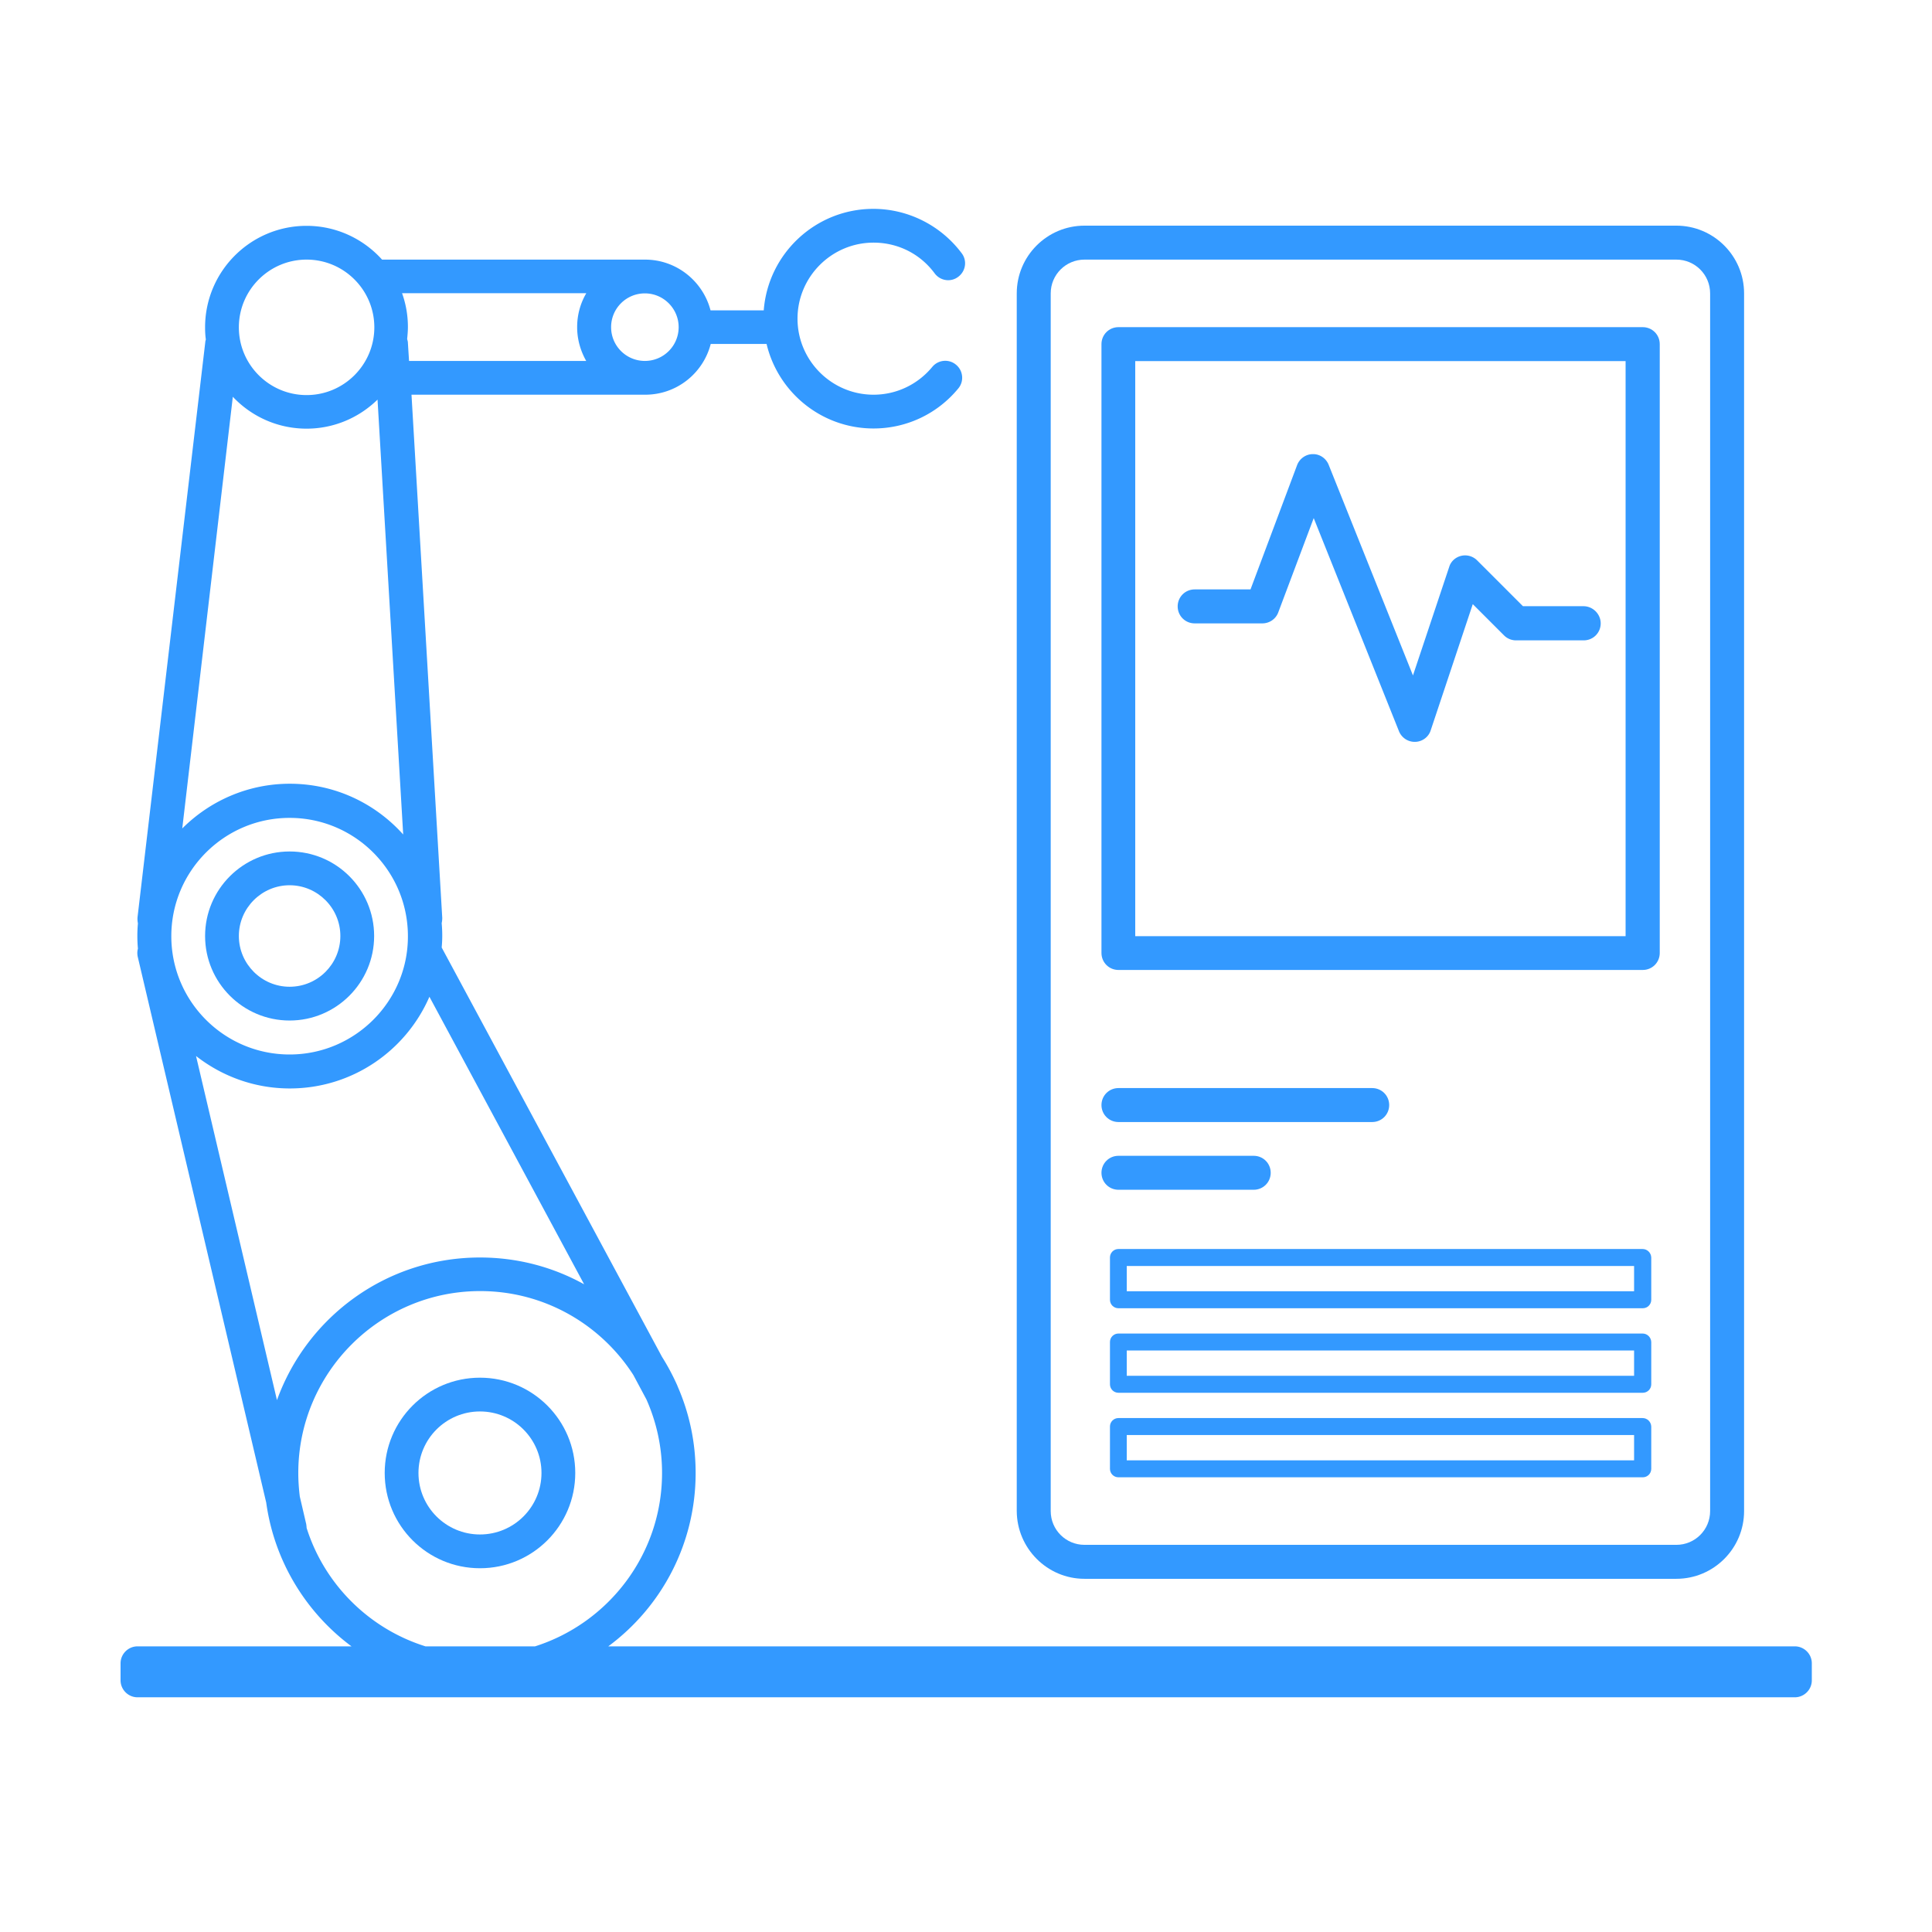
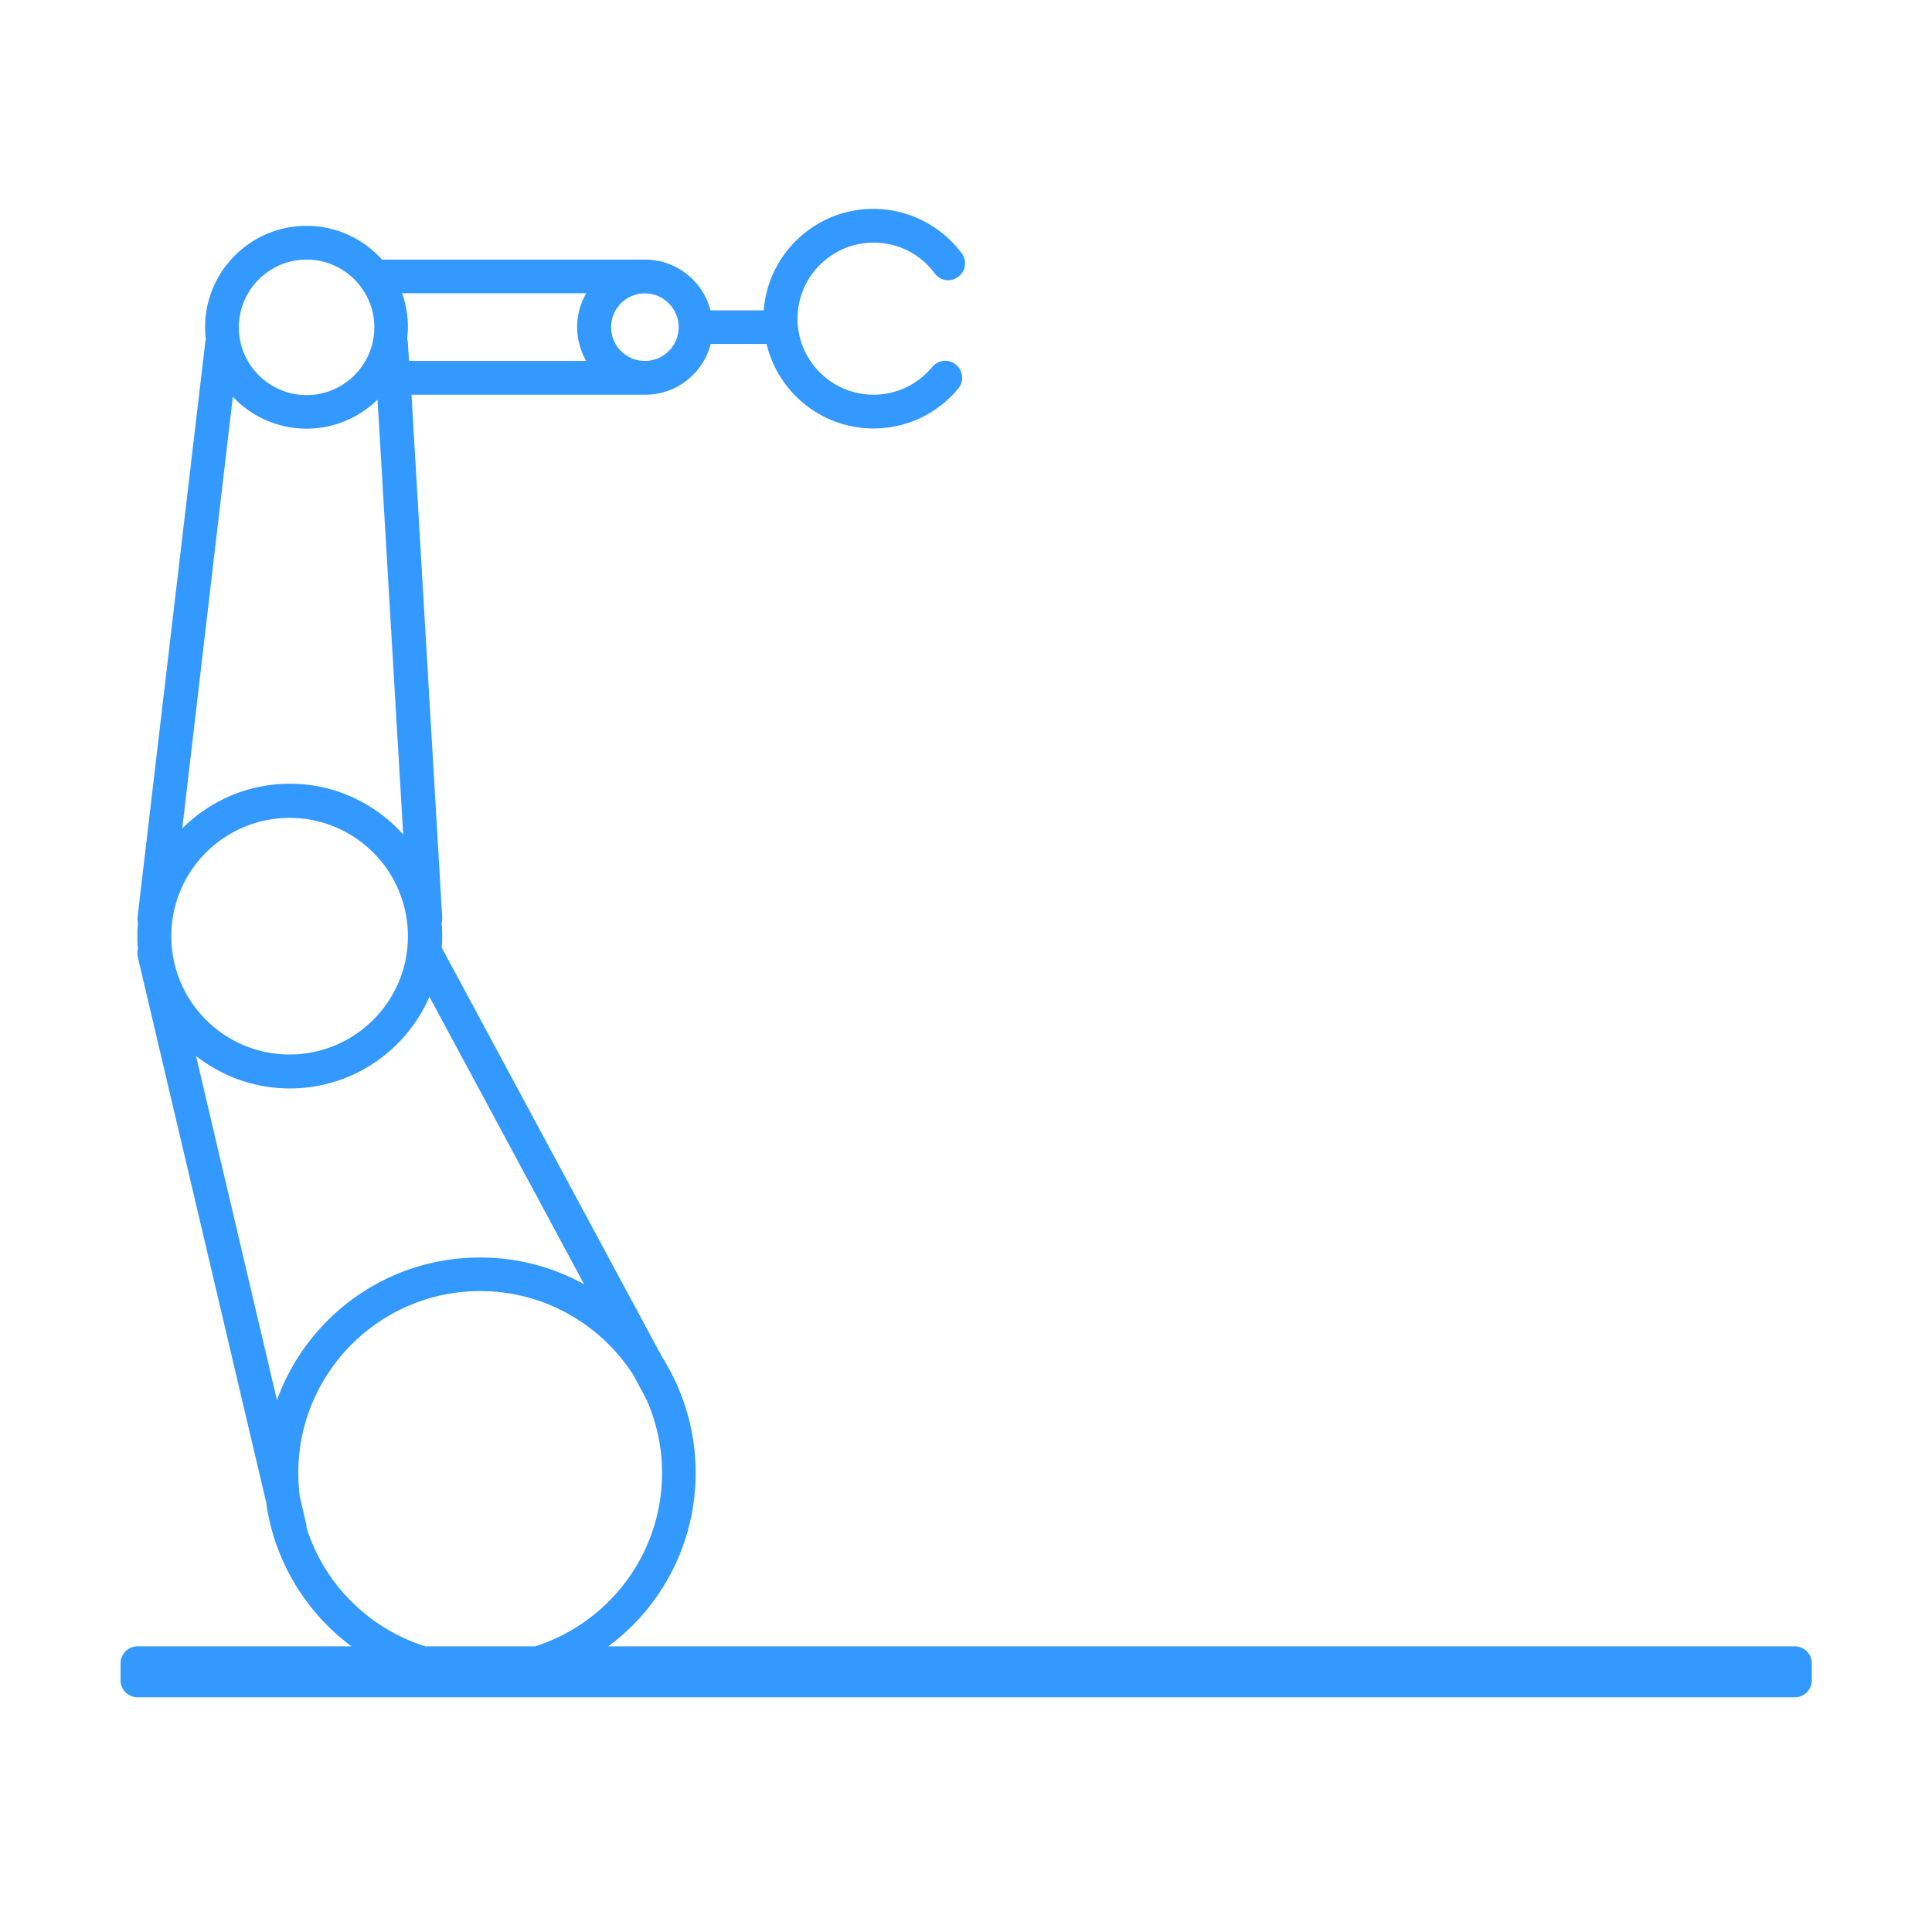
<svg xmlns="http://www.w3.org/2000/svg" t="1569815826103" class="icon" viewBox="0 0 1024 1024" version="1.1" p-id="9754" width="200" height="200">
  <defs>
    <style type="text/css" />
  </defs>
-   <path d="M304.9 780.7c0-27.9-22.6-50.5-50.5-50.5s-50.5 22.6-50.5 50.5 22.6 50.5 50.5 50.5 50.5-22.6 50.5-50.5z m-83.1 0c0-18 14.6-32.6 32.6-32.6s32.6 14.6 32.6 32.6-14.6 32.6-32.6 32.6-32.6-14.6-32.6-32.6z" fill="#3399ff" p-id="9755" />
  <path d="M951.3 872.6H322.4c28.1-20.8 46.3-54.2 46.3-91.9 0-16.4-3.4-31.9-9.6-46v-0.1c-2.4-5.4-5.1-10.5-8.2-15.4l-116.8-217c0.2-2.1 0.3-4.1 0.3-6.2 0-2.3-0.1-4.5-0.3-6.7 0.2-0.9 0.3-1.8 0.3-2.8l-16.3-277.3H342c16.7 0 30.7-11.4 34.7-26.9h29.6c6.1 25.7 29.2 44.8 56.7 44.8 17.4 0 33.8-7.7 44.9-21.2 3.2-3.8 2.6-9.5-1.2-12.6-3.8-3.2-9.5-2.6-12.6 1.2-7.7 9.3-19 14.7-31.1 14.7-22.2 0-40.3-18.1-40.3-40.3s18.1-40.3 40.3-40.3c12.9 0 24.7 5.9 32.4 16.3 3 4 8.6 4.8 12.5 1.8 4-3 4.8-8.6 1.8-12.5-11-14.7-28.4-23.5-46.8-23.5-30.6 0-55.8 23.7-58.1 53.8h-28.2c-4-15.4-18-26.9-34.7-26.9H202.5c-9.9-11-24.2-17.9-40-17.9-29.7 0-53.8 24.1-53.8 53.8 0 2.2 0.1 4.3 0.4 6.4-0.1 0.5-0.3 1-0.3 1.5L72.9 486.1c-0.1 1.1 0 2.3 0.2 3.3a75.08 75.08 0 0 0 0 13.4c-0.4 1.4-0.4 2.9-0.1 4.3l68.1 289.3c4.3 31.1 21.1 58.3 45.2 76.2H72.9c-4.9 0-9 4-9 9v9c0 4.9 4 9 9 9h878.4c4.9 0 9-4 9-9v-9c0-5-4.1-9-9-9zM309.6 680.7c-16.4-9.1-35.2-14.2-55.2-14.2-49.6 0-91.7 31.5-107.6 75.6l-42.9-182.4c13.7 10.7 30.9 17.2 49.7 17.2 33.1 0 61.6-20 74-48.6l82 152.4zM153.5 558.9c-34.6 0-62.7-28.1-62.7-62.7s28.1-62.7 62.7-62.7 62.7 28.1 62.7 62.7c0.1 34.5-28.1 62.7-62.7 62.7z m206.2-385.5c0 9.9-8 17.9-17.9 17.9-9.9 0-17.9-8-17.9-17.9 0-9.9 8-17.9 17.9-17.9s17.9 8.1 17.9 17.9z m-49-17.9c-3.1 5.3-4.8 11.4-4.8 17.9 0 6.5 1.8 12.6 4.8 17.9h-93.9l-0.6-9.5c0-0.7-0.2-1.4-0.4-2.1 0.2-2.1 0.4-4.2 0.4-6.4 0-6.3-1.1-12.3-3.1-17.9h97.6z m-148.2-17.9c19.8 0 35.9 16.1 35.9 35.9 0 19.8-16.1 35.9-35.9 35.9-19.8 0-35.9-16.1-35.9-35.9 0-19.8 16.1-35.9 35.9-35.9z m-39.1 72.7c9.8 10.4 23.7 16.9 39.1 16.9 14.6 0 27.9-5.9 37.6-15.4l13.6 230.5c-14.8-16.5-36.2-26.9-60.1-26.9-22.2 0-42.4 9.1-57 23.7l26.8-228.8z m39.1 599.5c0-0.6-0.1-1.3-0.2-2l-3.4-14.6c-0.5-4.1-0.8-8.2-0.8-12.5 0-53.1 43.2-96.4 96.4-96.4 34 0 64 17.7 81.2 44.5l6.9 12.9c5.3 11.9 8.3 25.1 8.3 39 0 43-28.3 79.5-67.3 91.9h-58.1c-30-9.4-53.6-33-63-62.8z" fill="#3399ff" p-id="9756" />
-   <path d="M153.5 451.3c-24.7 0-44.8 20.1-44.8 44.8s20.1 44.8 44.8 44.8 44.8-20.1 44.8-44.8-20-44.8-44.8-44.8z m0 71.7c-14.8 0-26.9-12.1-26.9-26.9s12.1-26.9 26.9-26.9 26.9 12.1 26.9 26.9-12 26.9-26.9 26.9zM574.8 836.8h313.7c19.8 0 35.9-16.1 35.9-35.9V155.5c0-19.8-16.1-35.9-35.9-35.9H574.8c-19.8 0-35.9 16.1-35.9 35.9v645.4c0.1 19.8 16.2 35.9 35.9 35.9z m-17.9-681.3c0-9.9 8-17.9 17.9-17.9h313.7c9.9 0 17.9 8 17.9 17.9v645.4c0 9.9-8 17.9-17.9 17.9H574.8c-9.9 0-17.9-8-17.9-17.9V155.5z" fill="#3399ff" p-id="9757" />
-   <path d="M592.8 514.1h277.9c5 0 9-4 9-9V182.4c0-5-4-9-9-9H592.8c-5 0-9 4-9 9v322.7c0 5 4 9 9 9z m8.9-322.7h259.9v304.8H601.7V191.4zM592.8 594.7h134.5c5 0 9-4 9-9s-4-9-9-9H592.8c-5 0-9 4-9 9s4 9 9 9zM592.8 630.6h71.7c5 0 9-4 9-9s-4-9-9-9h-71.7c-5 0-9 4-9 9s4 9 9 9zM870.6 662H592.8c-2.5 0-4.5 2-4.5 4.5v22.4c0 2.5 2 4.5 4.5 4.5h277.9c2.5 0 4.5-2 4.5-4.5v-22.4c-0.1-2.5-2.1-4.5-4.6-4.5z m-4.5 22.4H597.2V671h268.9v13.4zM870.6 706.8H592.8c-2.5 0-4.5 2-4.5 4.5v22.4c0 2.5 2 4.5 4.5 4.5h277.9c2.5 0 4.5-2 4.5-4.5v-22.4c-0.1-2.5-2.1-4.5-4.6-4.5z m-4.5 22.4H597.2v-13.4h268.9v13.4zM870.6 751.6H592.8c-2.5 0-4.5 2-4.5 4.5v22.4c0 2.5 2 4.5 4.5 4.5h277.9c2.5 0 4.5-2 4.5-4.5v-22.4c-0.1-2.5-2.1-4.5-4.6-4.5z m-4.5 22.4H597.2v-13.4h268.9V774z" fill="#3399ff" p-id="9758" />
-   <path d="M839.3 321.3h-32.1L782.9 297a9.02 9.02 0 0 0-8.4-2.4c-3 0.7-5.5 2.9-6.4 5.9L748.9 358l-44.7-111.7c-1.4-3.4-4.7-5.7-8.4-5.6-3.7 0-7 2.4-8.3 5.8l-24.7 65.9h-29.6c-5 0-9 4-9 9s4 9 9 9h35.9c3.7 0 7.1-2.3 8.4-5.8l18.8-50 45.2 113c1.4 3.4 4.7 5.6 8.3 5.6h0.3c3.8-0.1 7.1-2.6 8.2-6.1l22.3-66.9 16.6 16.6c1.7 1.7 4 2.6 6.3 2.6h35.9c5 0 9-4 9-9s-4.2-9.1-9.1-9.1z" fill="#3399ff" p-id="9759" />
</svg>